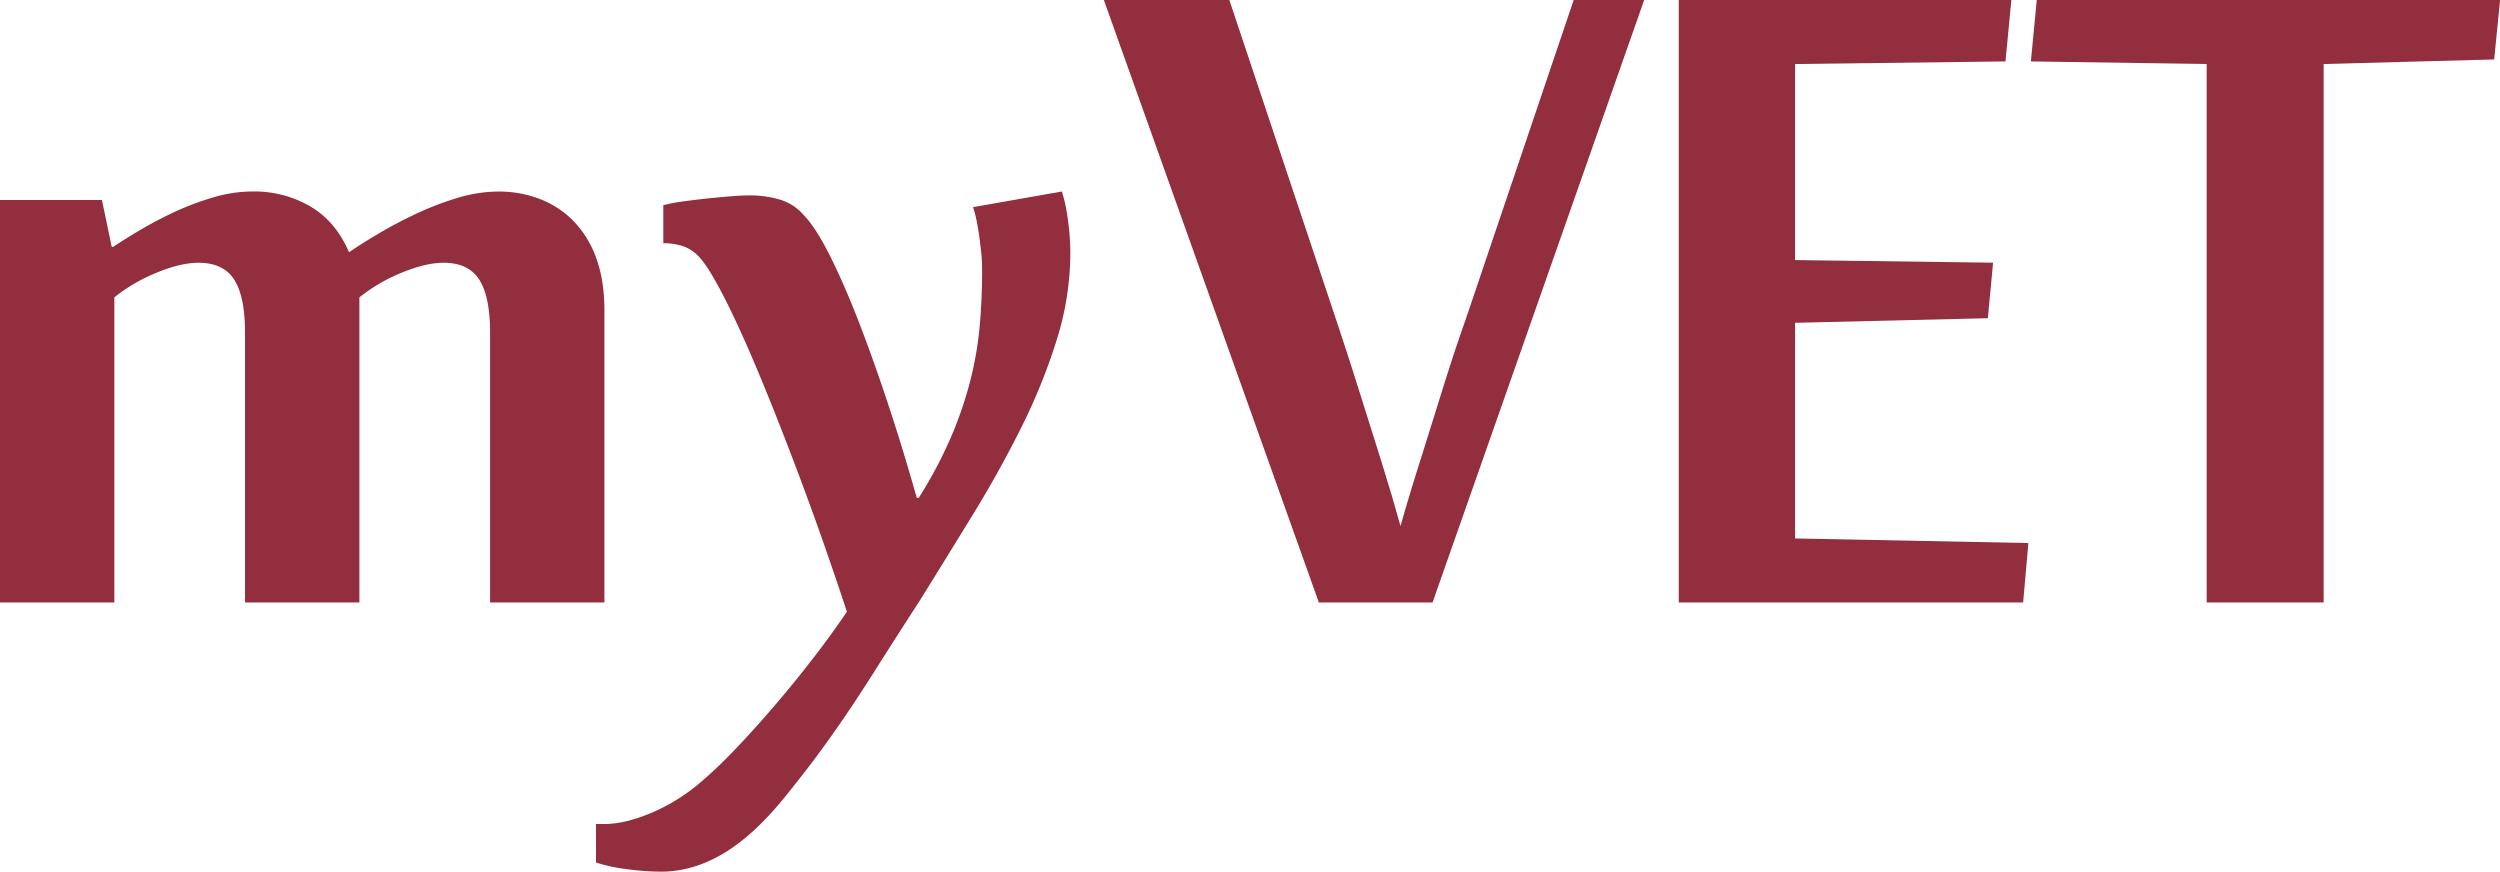
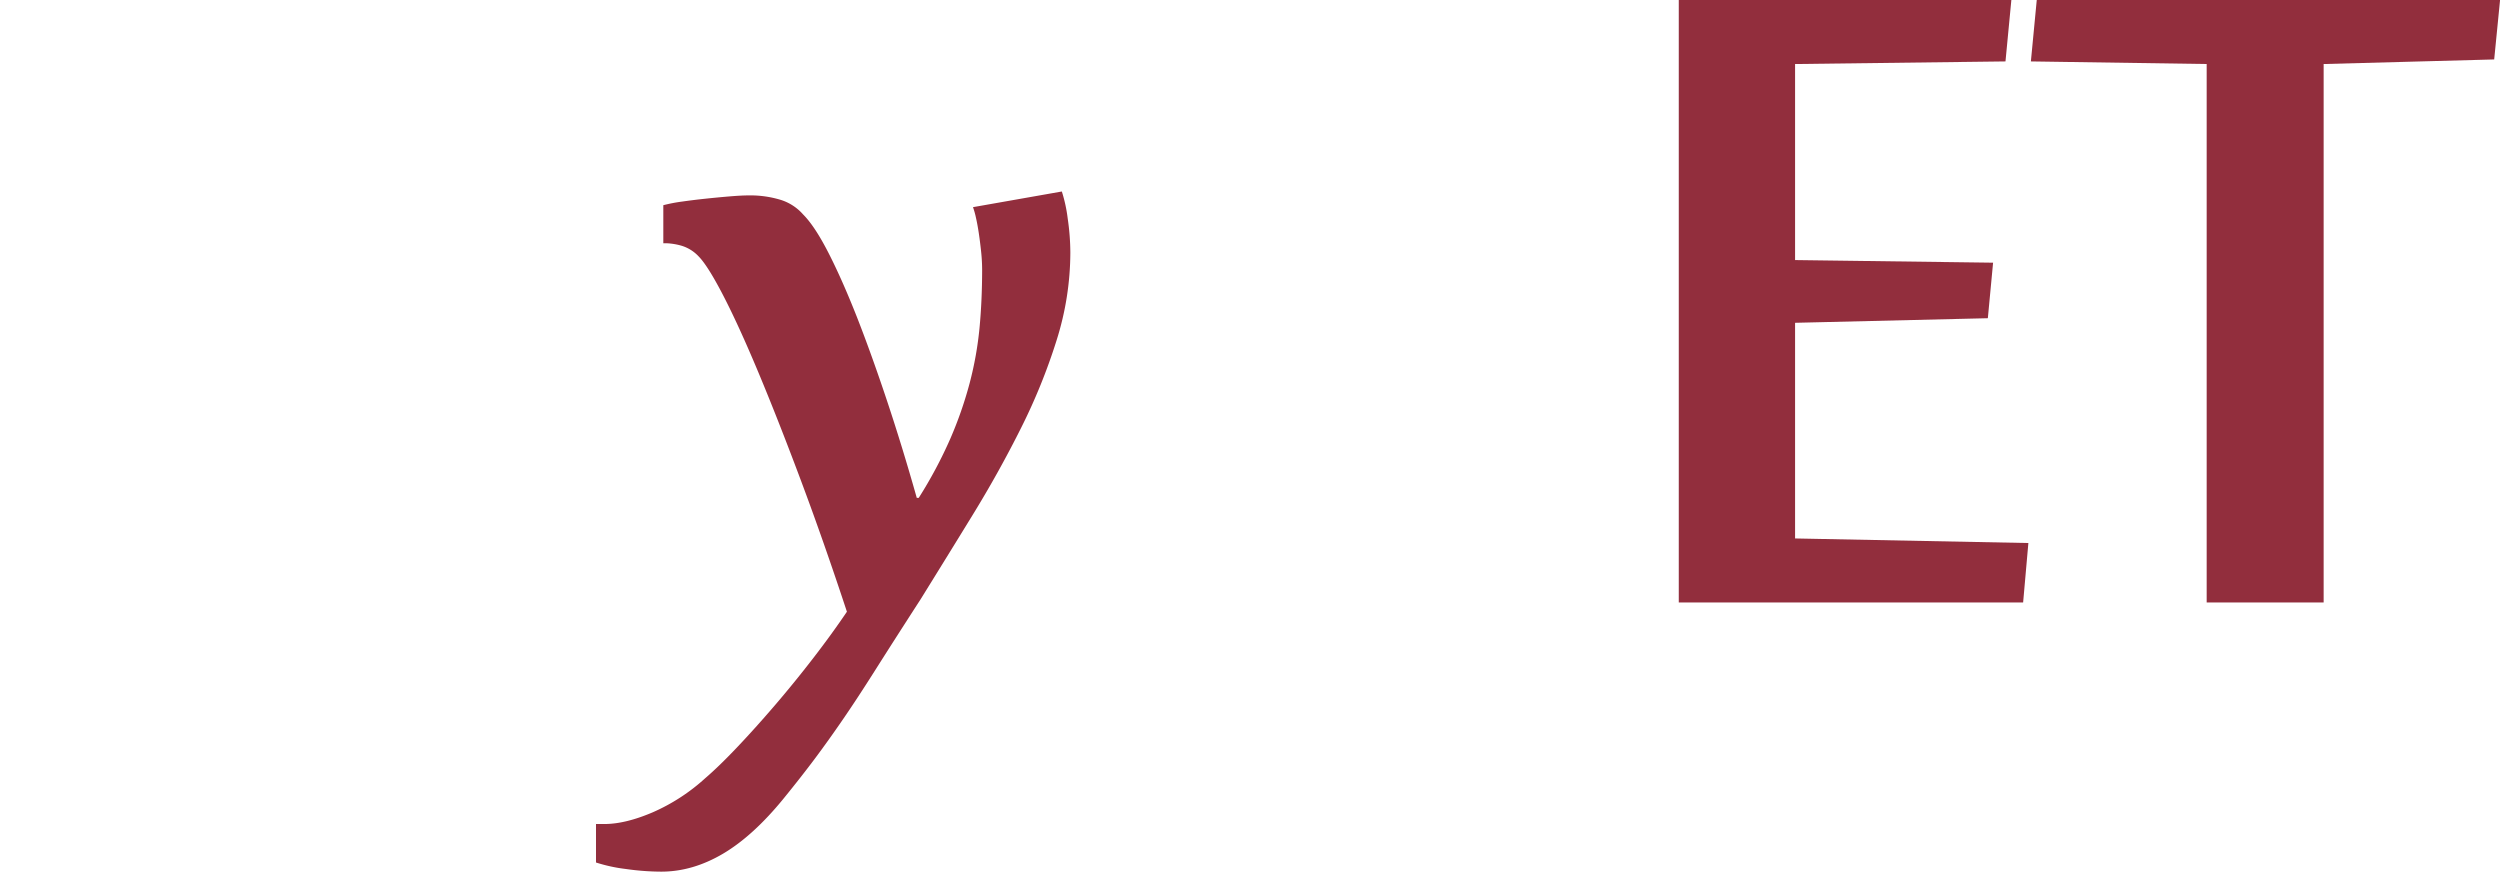
<svg xmlns="http://www.w3.org/2000/svg" id="Layer_1" data-name="Layer 1" viewBox="0 0 1276.81 445.2">
  <defs>
    <style>.cls-1{fill:#922e3d;}</style>
  </defs>
  <g id="Group_7" data-name="Group 7">
    <g id="myVet_Logo" data-name="myVet Logo">
      <g id="Group_4" data-name="Group 4">
-         <path id="Path_16" data-name="Path 16" class="cls-1" d="M125.14,307.7V169.87q0-18.35-5.5-27t-18.18-8.67q-9.36,0-21.7,5.17A86.74,86.74,0,0,0,58.4,151.85V307.7H0V102.13H52.06l5,24h.66q6-4,14.19-8.84t17.52-9.18A142.89,142.89,0,0,1,109,100.79a70.81,70.81,0,0,1,20.19-3,56.68,56.68,0,0,1,29.37,7.68q13,7.68,19.69,23.36,6.33-4.34,15.35-9.68T212.92,109a150.45,150.45,0,0,1,21-8,72.49,72.49,0,0,1,20.69-3.17,57.7,57.7,0,0,1,21.19,3.84A48.2,48.2,0,0,1,293,113a52.35,52.35,0,0,1,11.52,18.86q4.17,11.35,4.17,26.7V307.7H250.3V169.87q0-18.35-5.51-27t-18.19-8.67q-9.33,0-21.69,5.17a86.61,86.61,0,0,0-21.36,12.51V307.7Z" transform="translate(0)" />
        <path id="Path_17" data-name="Path 17" class="cls-1" d="M400.48,407.49Q384.78,426.84,369.27,436t-31.53,9.17a131.09,131.09,0,0,1-18-1.34,81.45,81.45,0,0,1-15.35-3.33V420.84h4.34q10.68,0,24.7-6a98.2,98.2,0,0,0,26.7-17.35q7-6,16.35-15.85t19.36-21.53q10-11.67,19.51-24t17.19-23.69q-12-36.37-23.7-67.58t-21.69-55.07q-10-23.86-17.85-39t-12.52-19.85a19.75,19.75,0,0,0-9-5.51,32.57,32.57,0,0,0-7.34-1.17h-1.67V104.8a80.79,80.79,0,0,1,9.52-1.84q5.82-.83,12.17-1.5t12.35-1.17q6-.5,10-.5A53.36,53.36,0,0,1,398.47,102a25.22,25.22,0,0,1,11.68,7.5q6,6,13,19.7T437.68,162q7.51,19.2,15.35,42.72t15.19,49.56h1a226.62,226.62,0,0,0,16.19-30.37,200.41,200.41,0,0,0,9.85-28.37,177.59,177.59,0,0,0,5-28q1.32-14,1.34-29.7a90.76,90.76,0,0,0-.5-9.18q-.51-4.84-1.17-9.34t-1.5-8.18a41.07,41.07,0,0,0-1.5-5.34l45.38-8a76.17,76.17,0,0,1,3,13.85,122.37,122.37,0,0,1,1.34,17.52,149.66,149.66,0,0,1-7,44.55,300,300,0,0,1-18.19,44.89Q510.27,241,496.76,263T470.22,306q-14,21.68-23.19,36.21t-16.52,25.19q-7.33,10.68-14.19,19.86T400.48,407.49Z" transform="translate(0)" />
      </g>
      <g id="Group_5" data-name="Group 5">
-         <path id="Path_18" data-name="Path 18" class="cls-1" d="M803.72,0h36L731.64,307.7H673.57L563.77,0h64.08l55.4,165.86q6.33,19,12,37.21t10.34,32.87q5.32,17,9.68,32.71,5.33-18.69,11.34-37.38,5-16,10.85-34.71T749,161.85Z" transform="translate(0)" />
        <path id="Path_19" data-name="Path 19" class="cls-1" d="M1033.26,307.7H857.39V0h169.86l-3,31.37L916.79,32.7V132.82l101.13,1.34-2.68,28.36-98.45,2.34V275l119.15,2.34Z" transform="translate(0)" />
        <path id="Path_20" data-name="Path 20" class="cls-1" d="M1127,307.7V32.7l-89.78-1.33,3-31.37h236.62l-3,30.36-87.1,2.34v275Z" transform="translate(0)" />
      </g>
    </g>
  </g>
</svg>